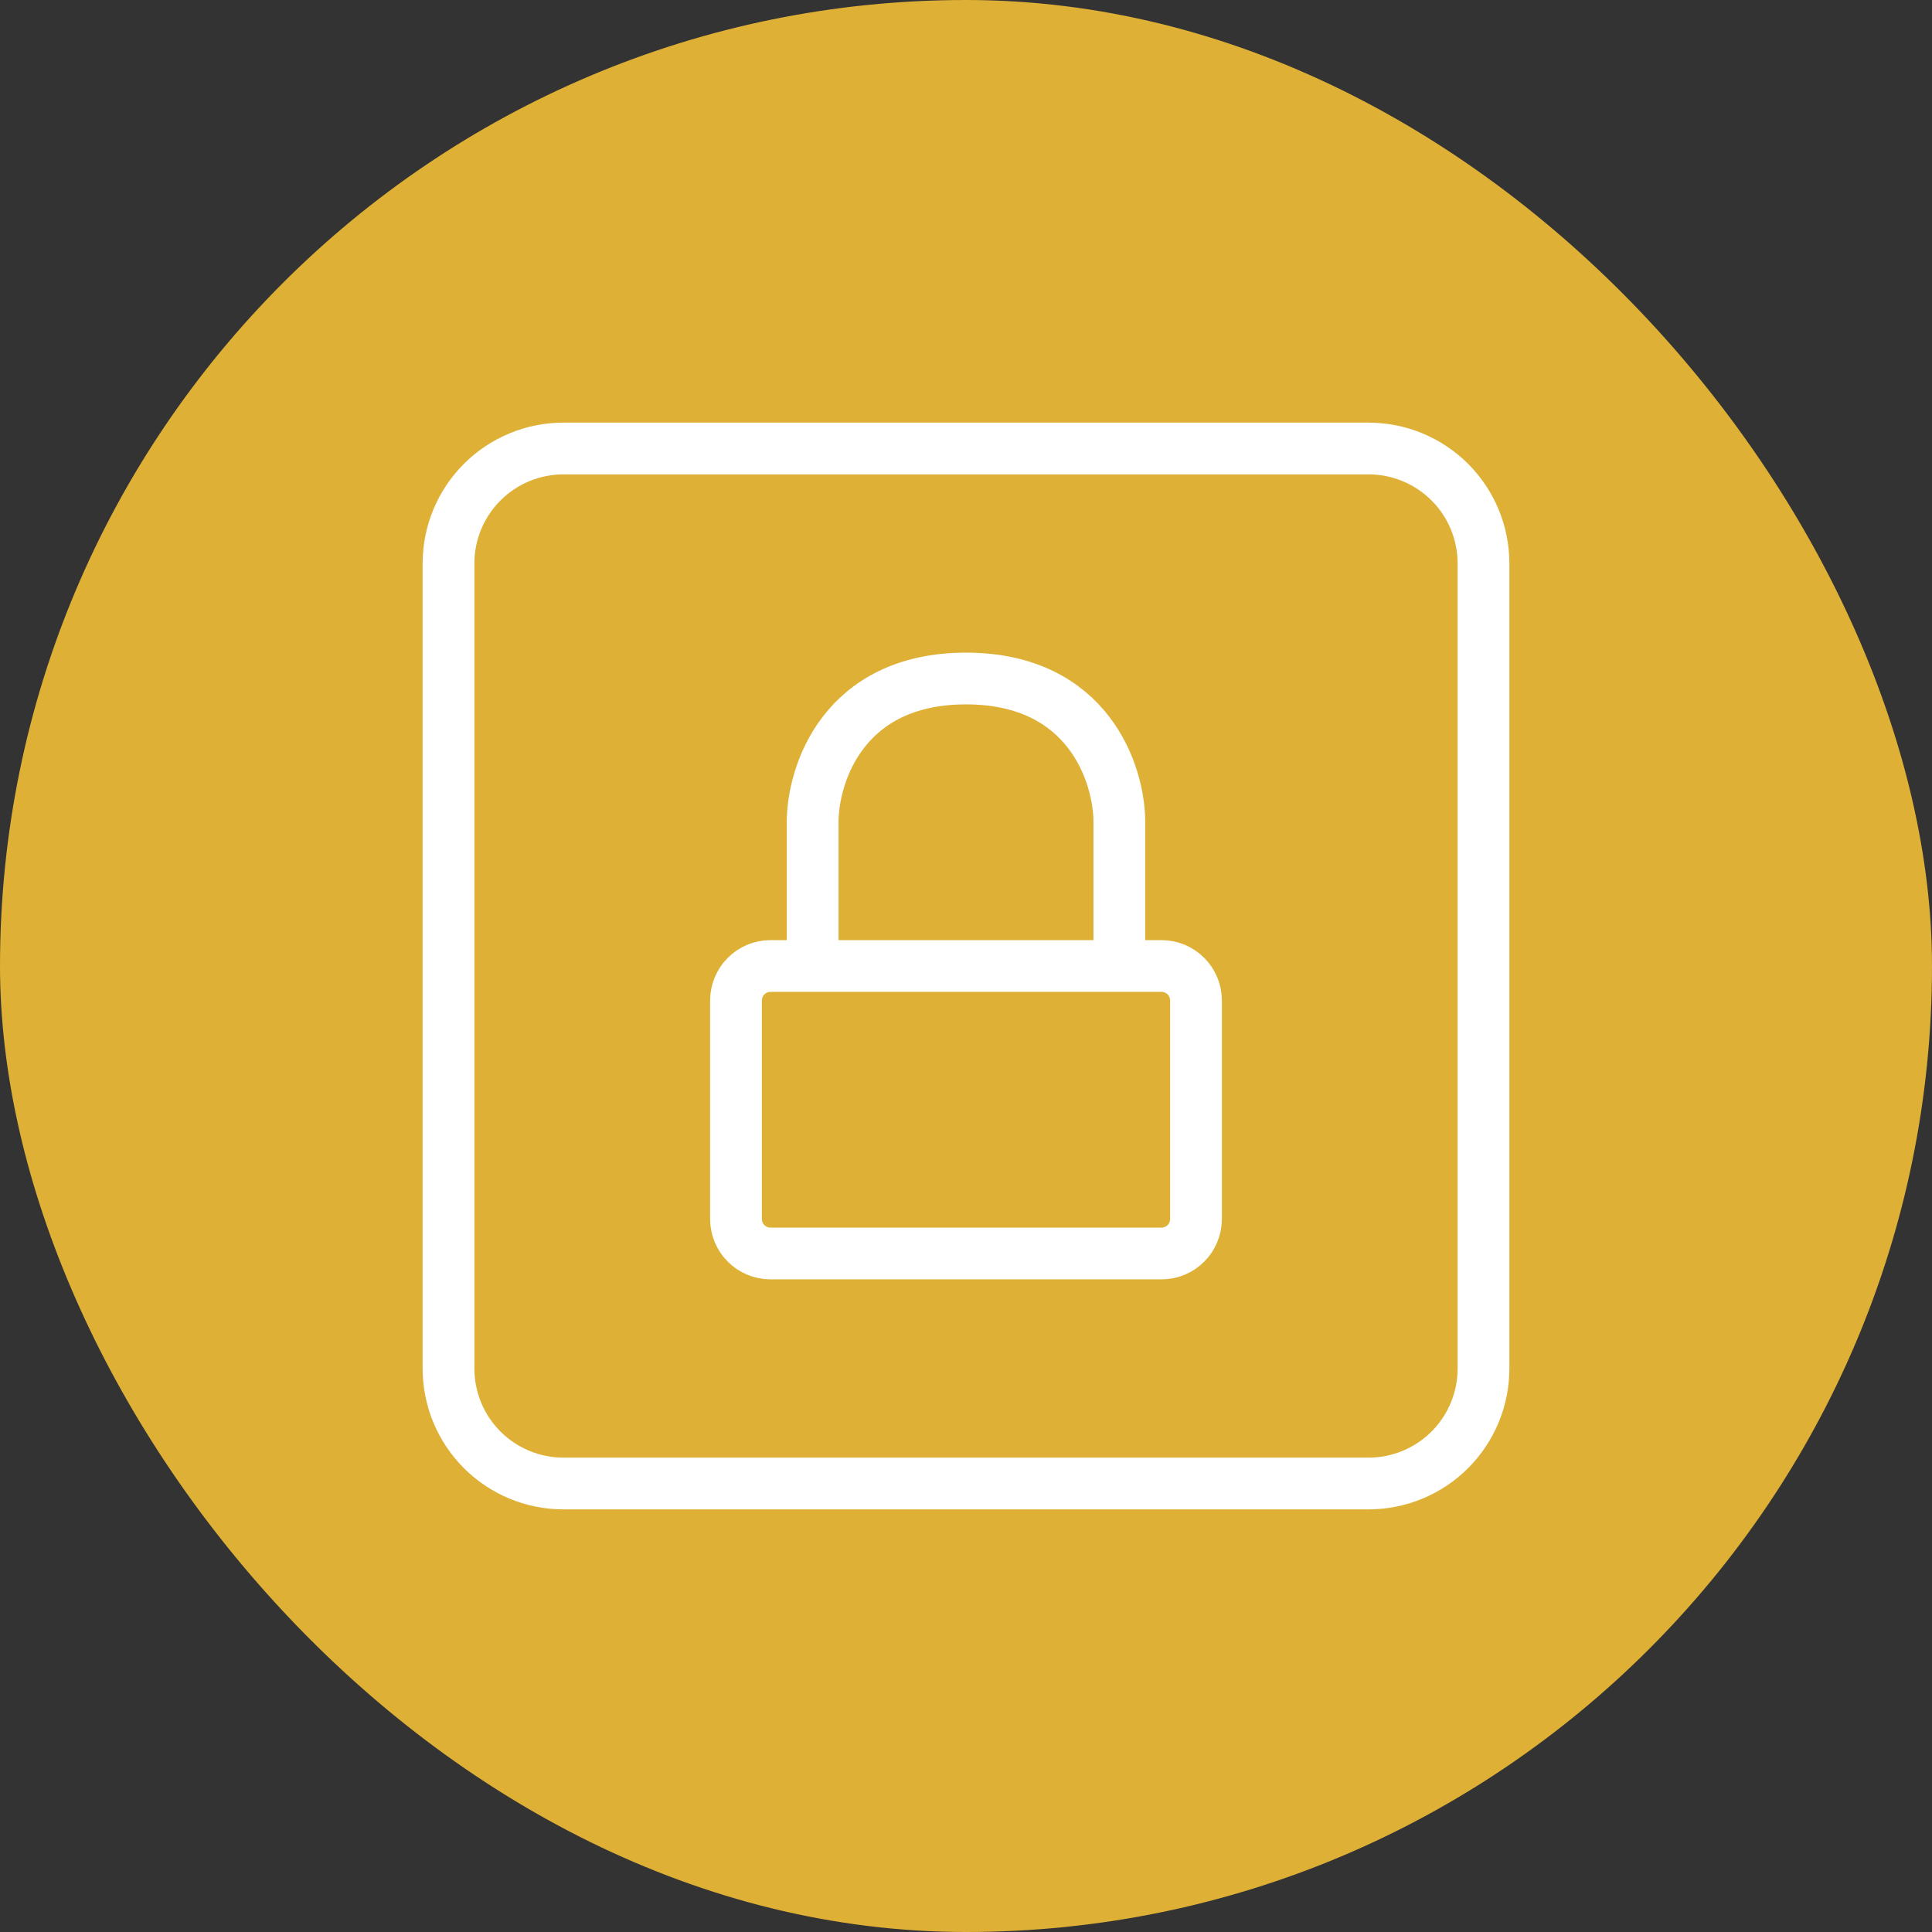
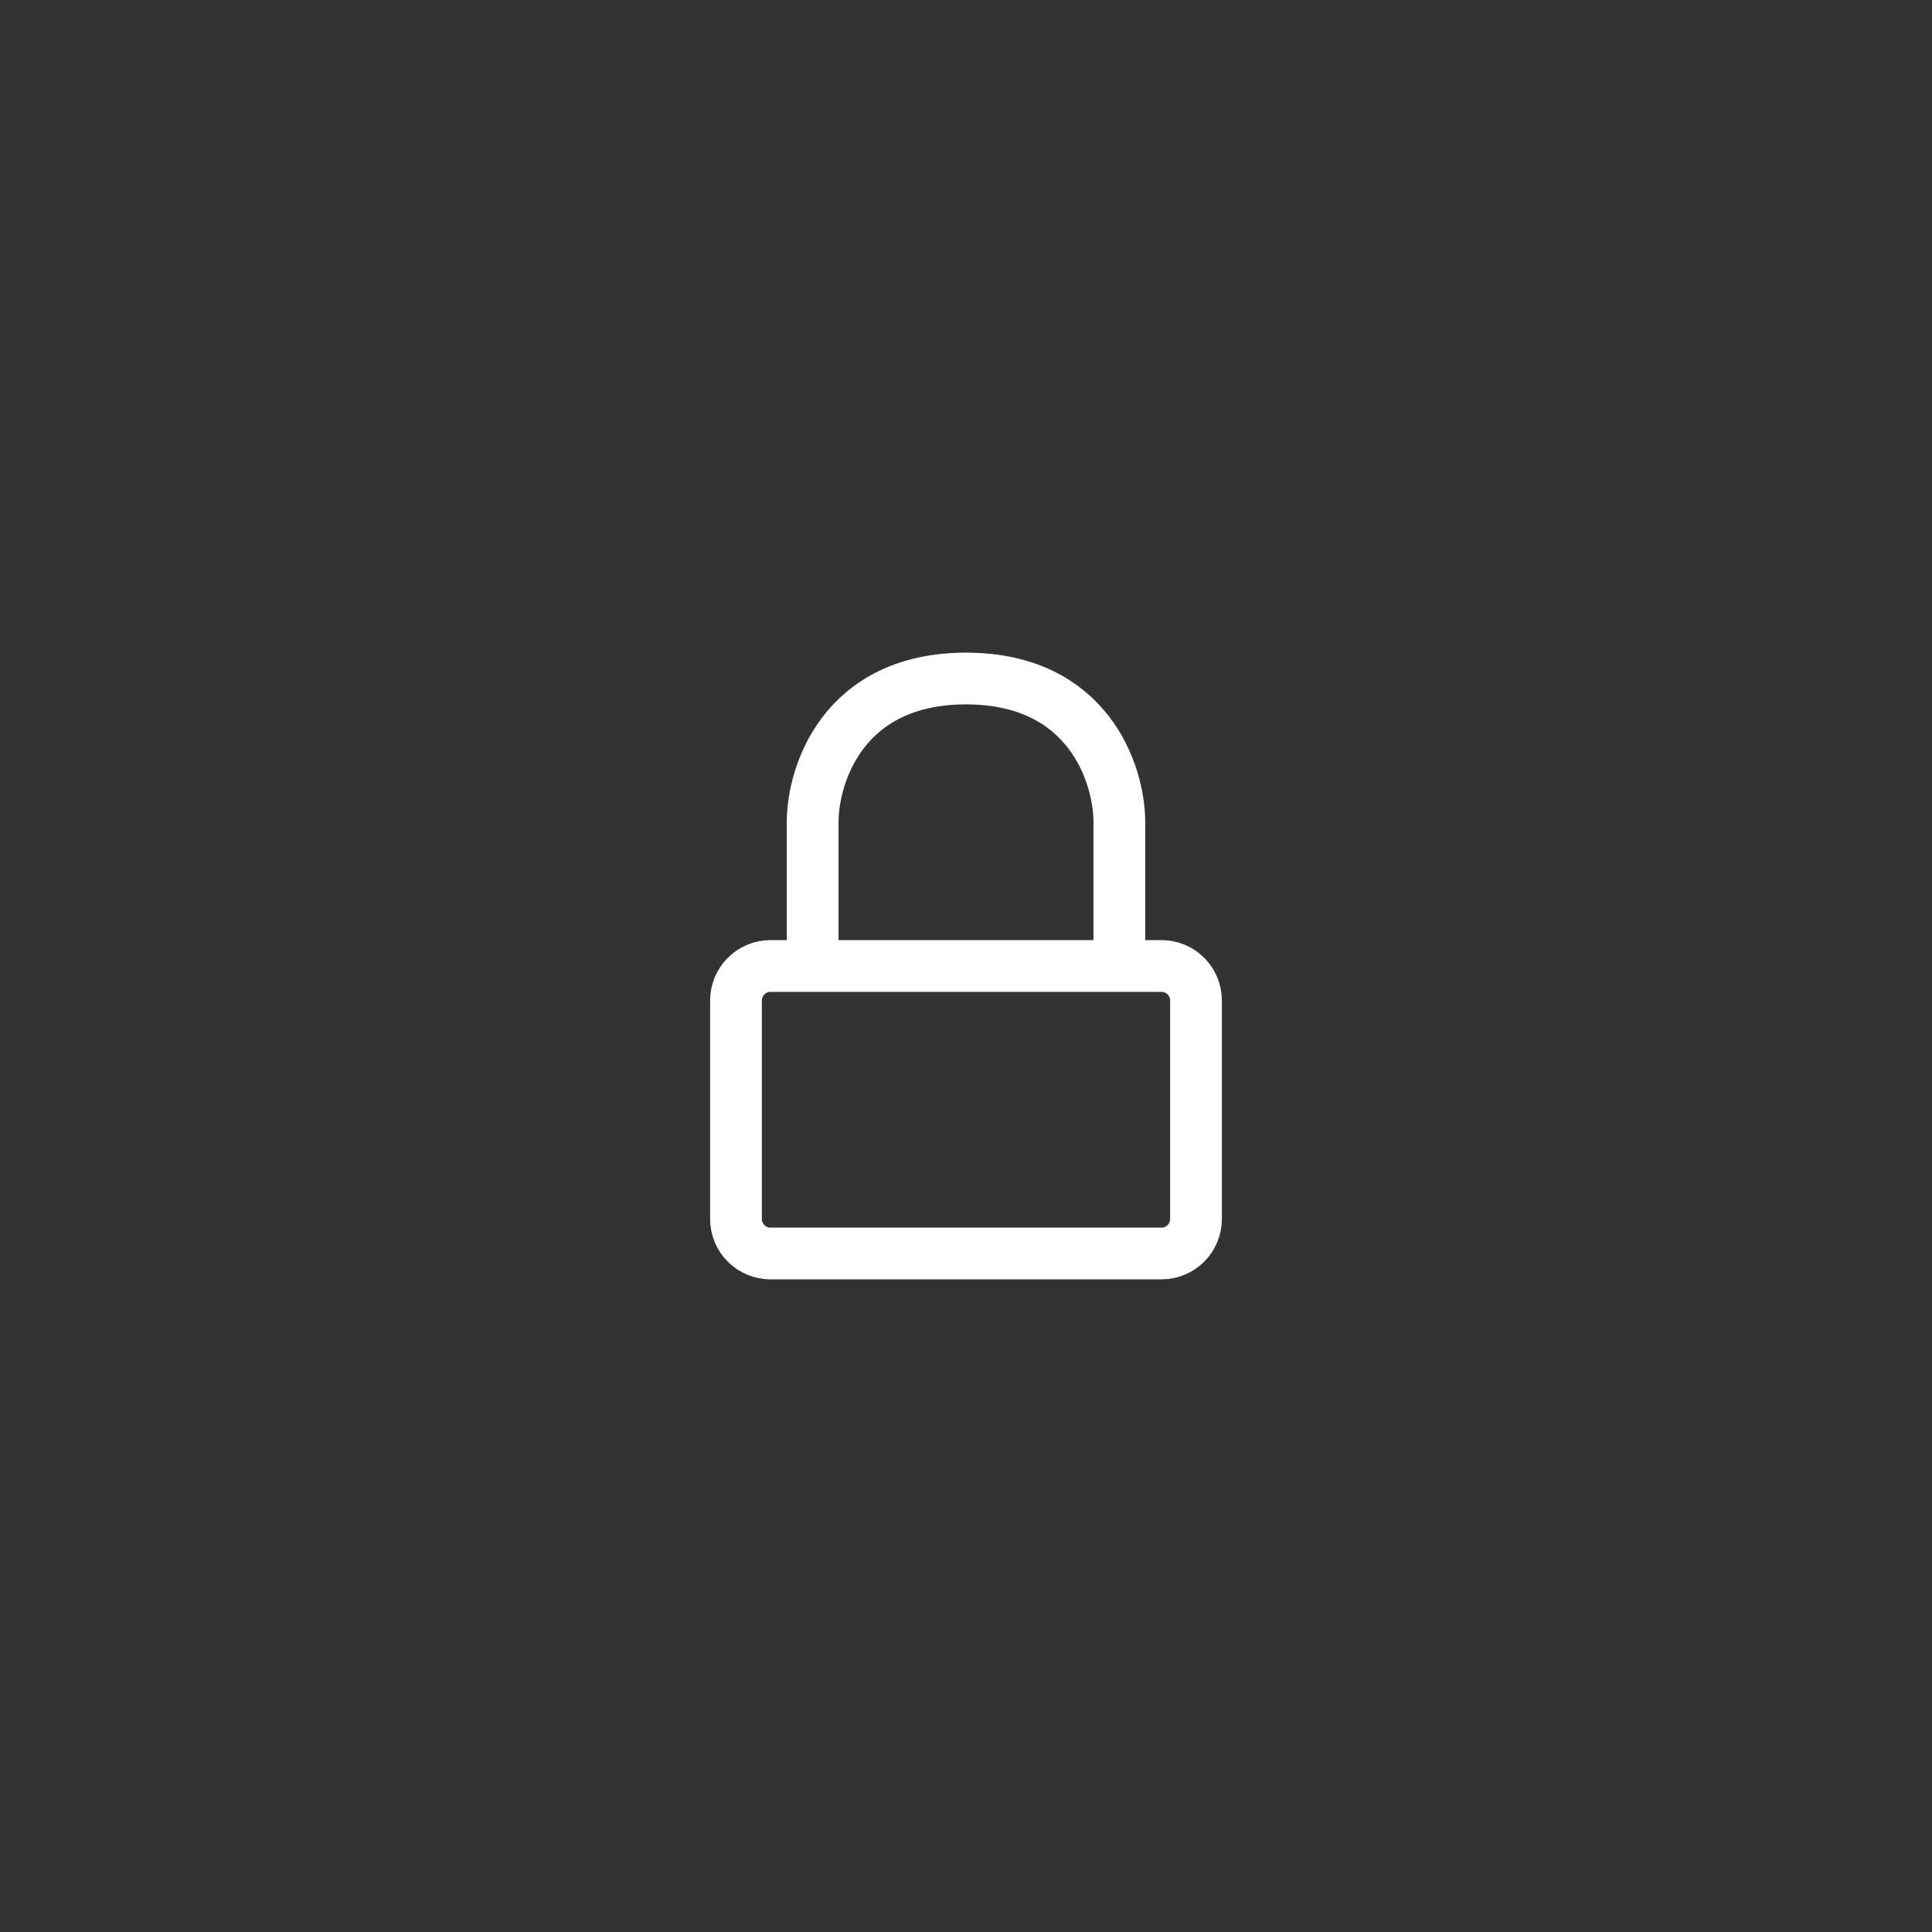
<svg xmlns="http://www.w3.org/2000/svg" width="56" height="56" viewBox="0 0 56 56" fill="none">
  <rect x="0" y="0" width="56" height="56" fill="#333333" stroke="none" />
-   <rect width="56" height="56" rx="28" fill="#DFB036" />
  <path d="M32.445 28H33.667C33.932 28 34.186 28.105 34.374 28.293C34.561 28.48 34.667 28.735 34.667 29V35.333C34.667 35.465 34.641 35.595 34.59 35.716C34.54 35.837 34.467 35.948 34.374 36.04C34.281 36.133 34.171 36.207 34.049 36.257C33.928 36.307 33.798 36.333 33.667 36.333H22.333C22.202 36.333 22.072 36.307 21.951 36.257C21.829 36.207 21.719 36.133 21.626 36.04C21.533 35.948 21.46 35.837 21.409 35.716C21.359 35.595 21.333 35.465 21.333 35.333V29C21.333 28.735 21.439 28.48 21.626 28.293C21.814 28.105 22.068 28 22.333 28H23.555M32.445 28V23.833C32.445 22.445 31.555 19.667 28 19.667C24.445 19.667 23.555 22.445 23.555 23.833V28M32.445 28H23.555" stroke="white" stroke-width="1.5" stroke-linecap="round" stroke-linejoin="round" />
-   <path d="M13 39.667V16.333C13 15.449 13.351 14.601 13.976 13.976C14.601 13.351 15.449 13 16.333 13H39.667C40.551 13 41.399 13.351 42.024 13.976C42.649 14.601 43 15.449 43 16.333V39.667C43 40.551 42.649 41.399 42.024 42.024C41.399 42.649 40.551 43 39.667 43H16.333C15.449 43 14.601 42.649 13.976 42.024C13.351 41.399 13 40.551 13 39.667Z" stroke="white" stroke-width="1.5" />
</svg>